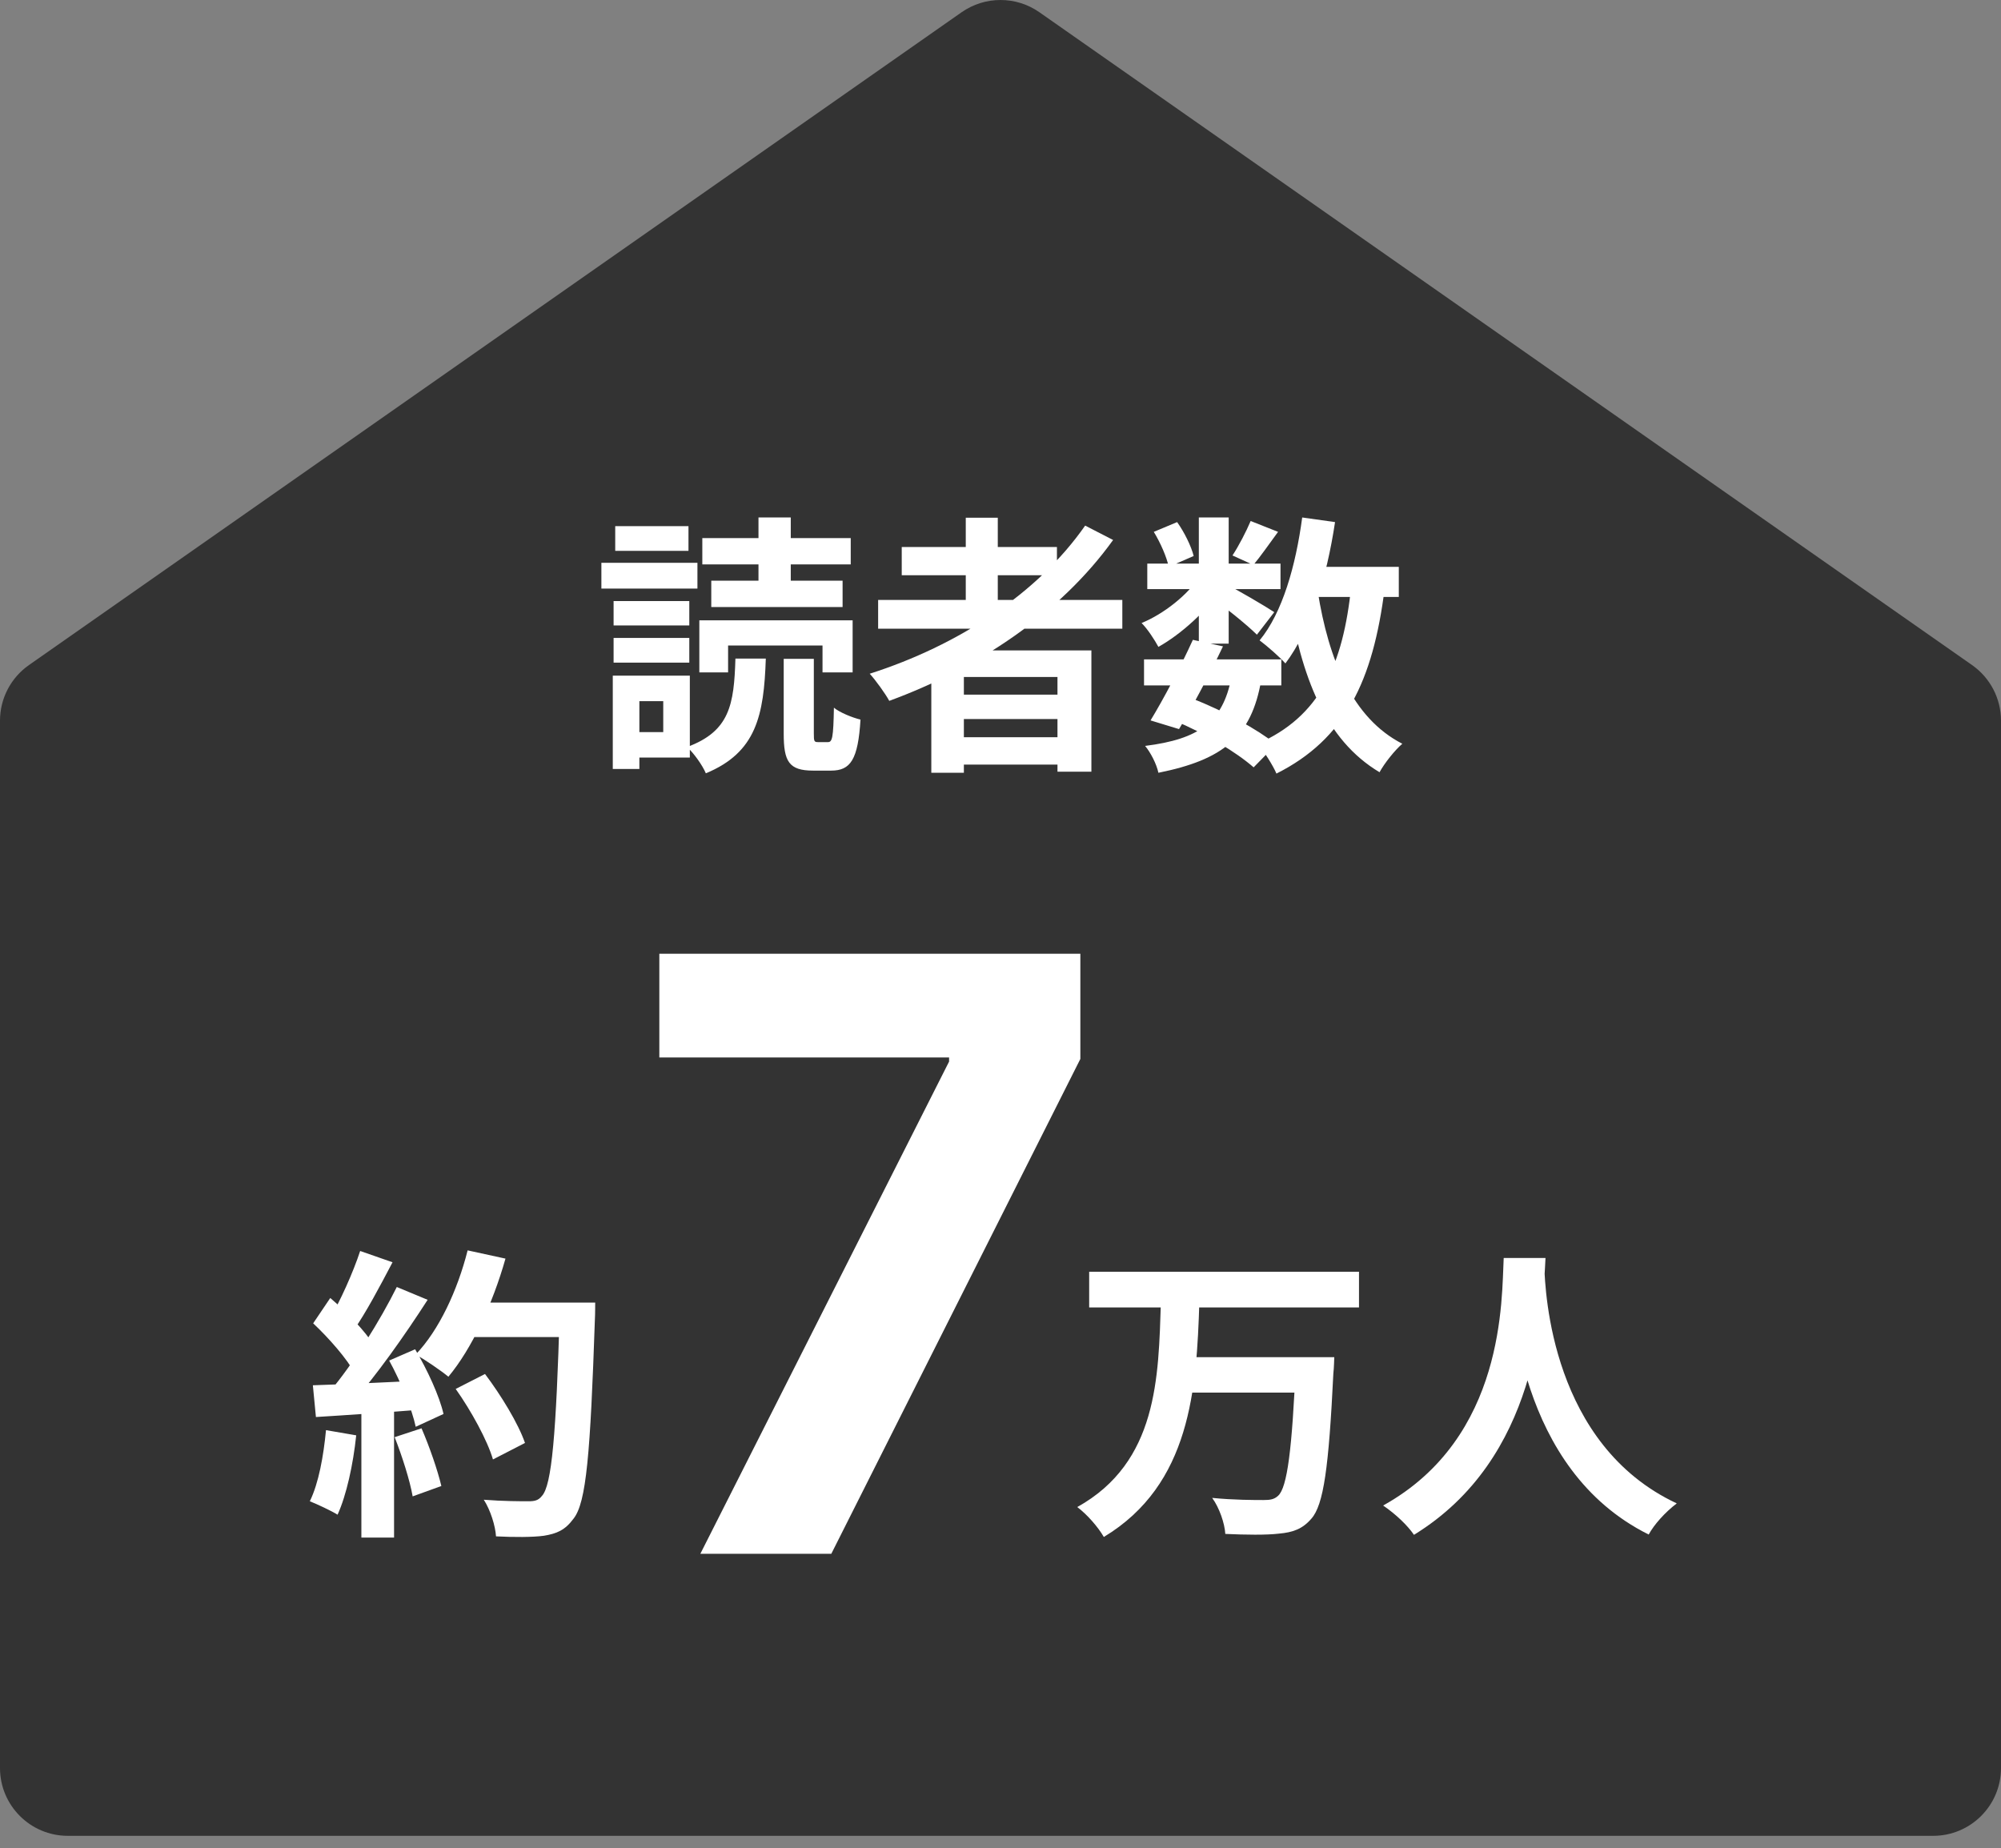
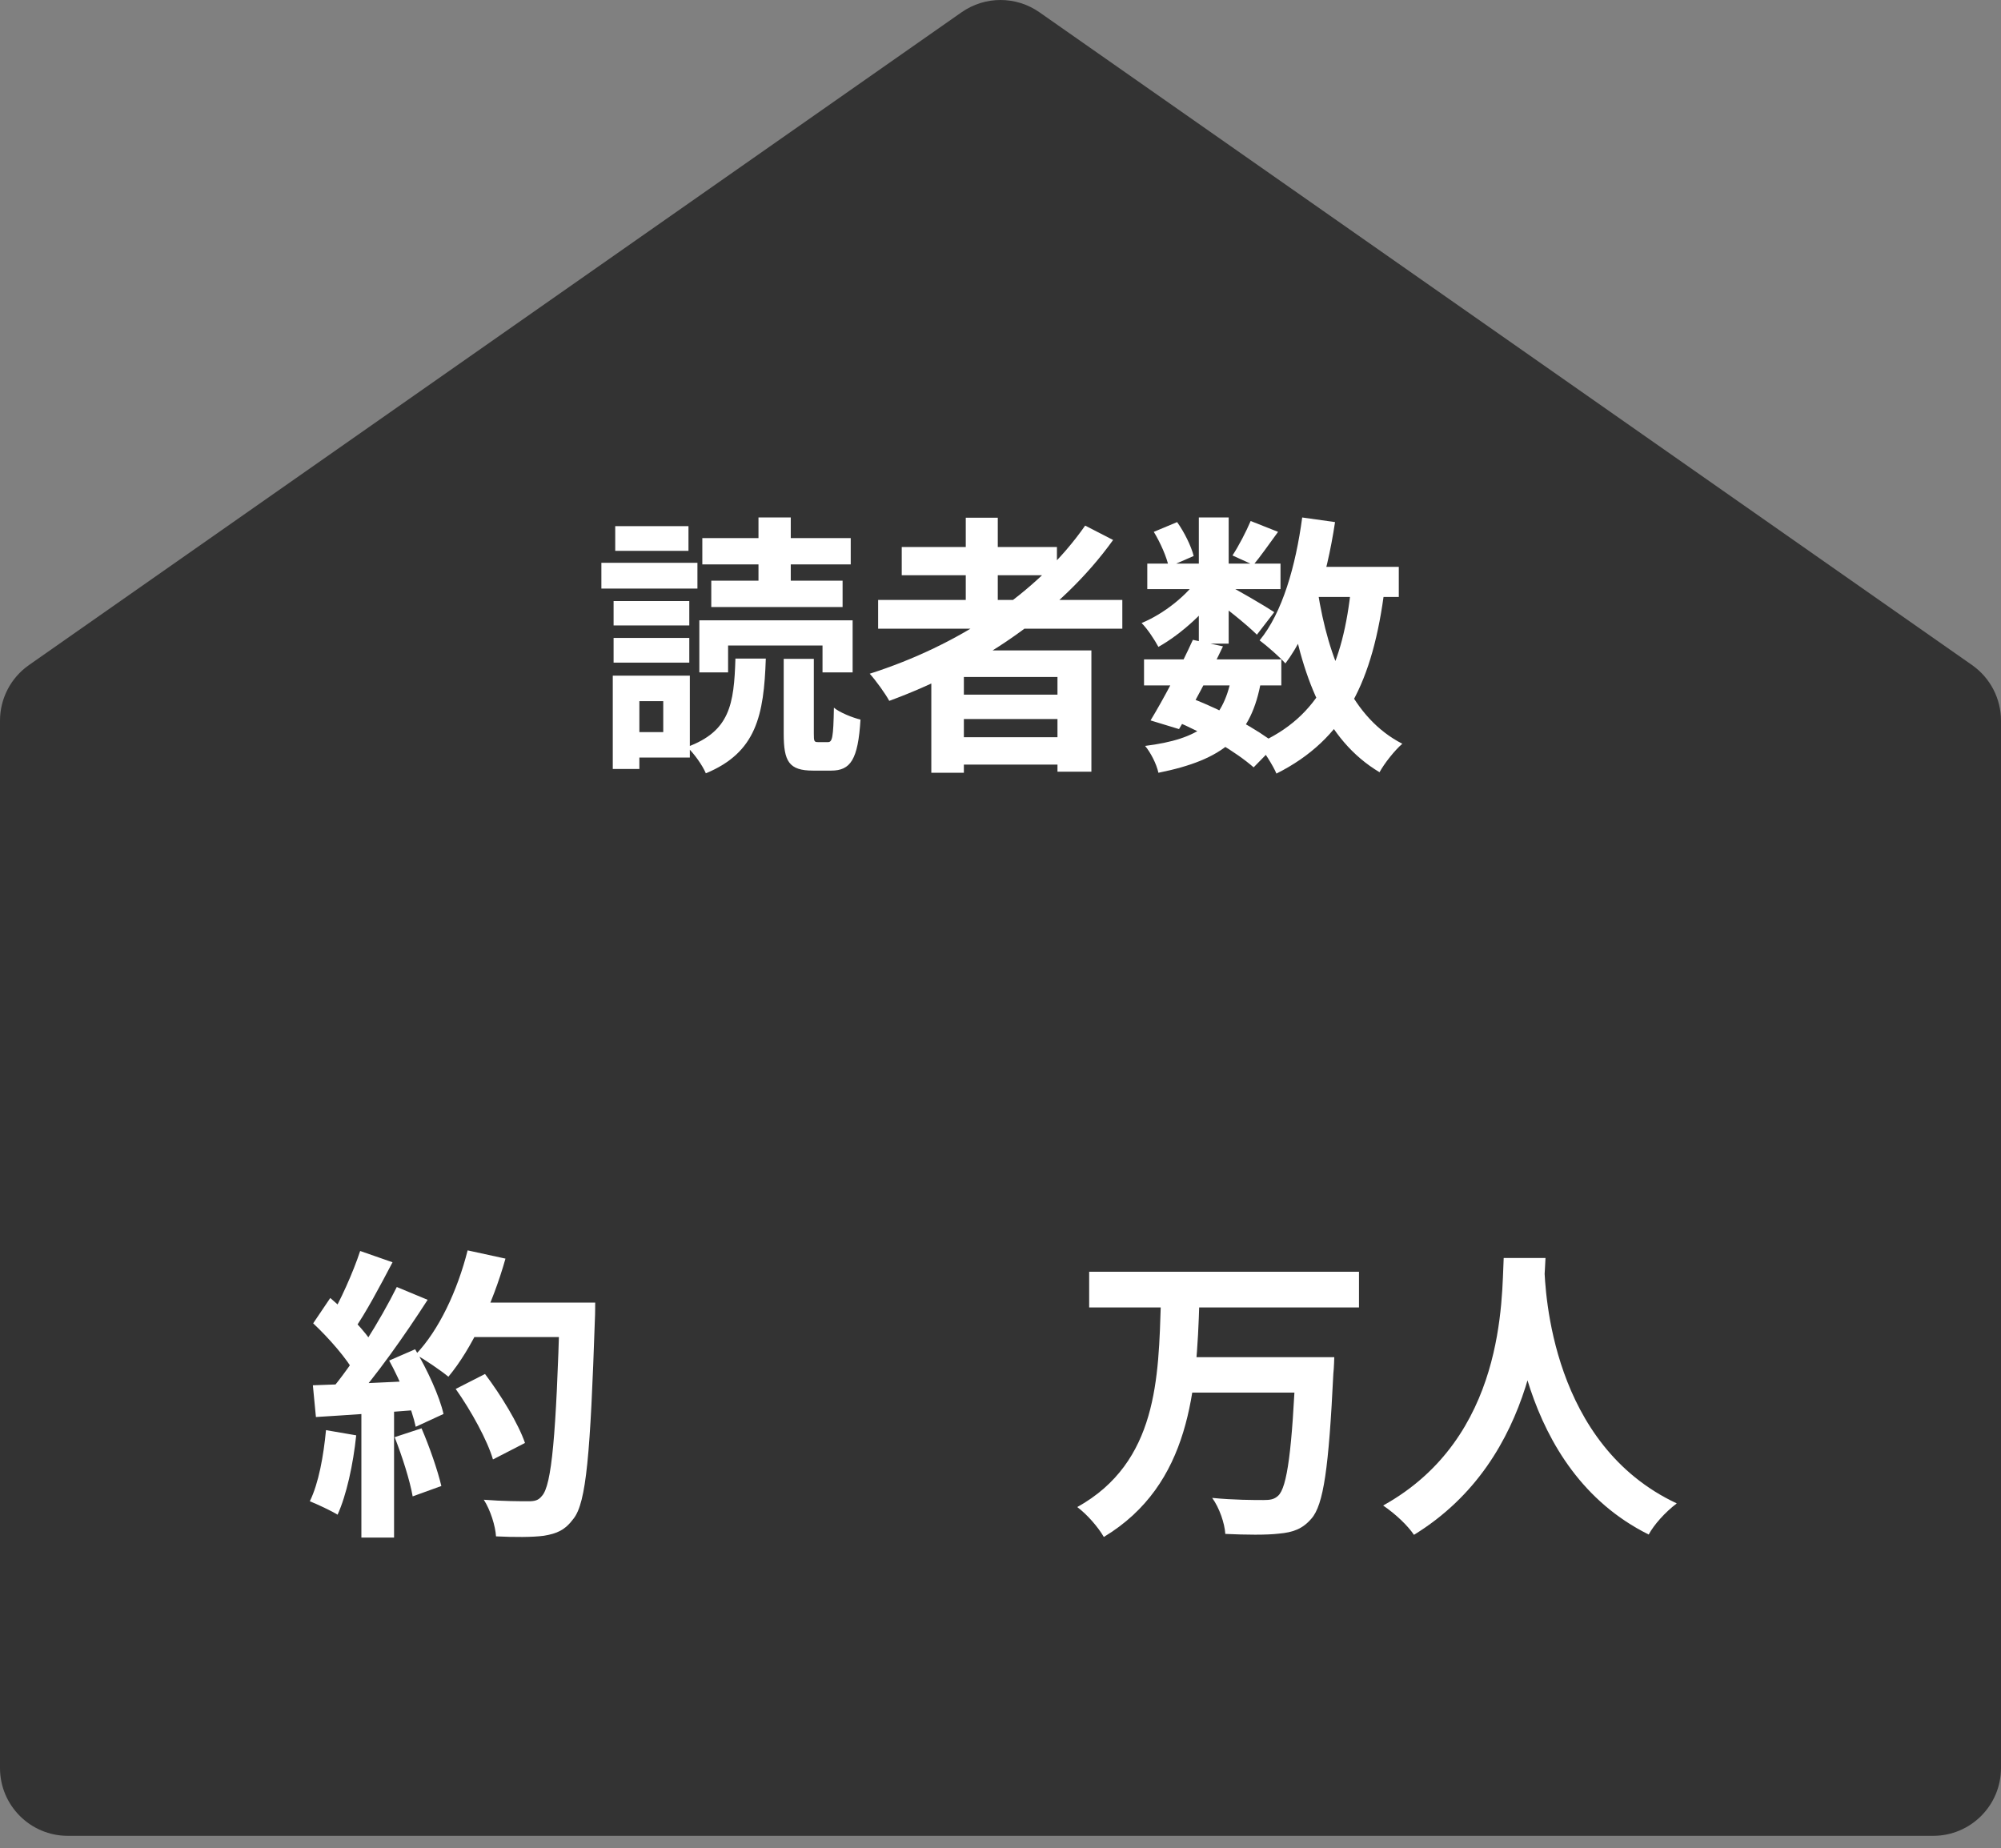
<svg xmlns="http://www.w3.org/2000/svg" width="118" height="109" viewBox="0 0 118 109" fill="none">
  <rect x="0" y="0" width="118" height="109" fill="#808080" stroke="none" />
  <path fill-rule="evenodd" clip-rule="evenodd" d="M118 42.5C118 41.195 117.363 39.972 116.294 39.223L61.294 0.723C59.917 -0.241 58.083 -0.241 56.706 0.723L1.706 39.223C0.637 39.972 0 41.195 0 42.5V104.267C0 106.477 1.791 108.267 4 108.267H114C116.209 108.267 118 106.477 118 104.267V42.5Z" fill="#333333" />
  <path d="M88.674 74.189H91.139C90.978 77.213 90.743 85.998 83.382 90.516C83.004 89.957 82.302 89.291 81.564 88.787C88.799 84.773 88.547 76.547 88.674 74.189ZM91.067 74.657C91.121 76.224 91.499 85.206 98.879 88.662C98.195 89.183 97.547 89.903 97.224 90.498C89.466 86.645 89.124 76.728 88.98 74.874L91.067 74.657Z" fill="white" />
  <path d="M64.229 75H80.141V77.106H64.229V75ZM69.989 80.04H77.189V82.128H69.989V80.04ZM76.415 80.04H78.683C78.683 80.04 78.665 80.724 78.629 80.994C78.359 86.556 78.053 88.752 77.333 89.562C76.811 90.174 76.235 90.372 75.425 90.444C74.687 90.534 73.445 90.516 72.257 90.462C72.221 89.85 71.915 88.932 71.483 88.338C72.743 88.464 73.985 88.464 74.507 88.464C74.903 88.464 75.137 88.428 75.371 88.212C75.911 87.726 76.199 85.458 76.415 80.4V80.04ZM68.459 76.782H70.727C70.565 81.894 70.223 87.546 65.093 90.642C64.751 90.048 64.103 89.31 63.527 88.878C68.279 86.232 68.315 81.228 68.459 76.782Z" fill="white" />
  <path d="M26.873 81.912L28.602 81.03C29.538 82.272 30.564 83.946 30.959 85.098L29.07 86.07C28.745 84.954 27.791 83.208 26.873 81.912ZM27.468 76.818H33.929V78.852H27.468V76.818ZM33.011 76.818H35.099C35.099 76.818 35.099 77.538 35.081 77.808C34.812 85.746 34.578 88.608 33.822 89.562C33.318 90.246 32.831 90.444 32.075 90.57C31.41 90.66 30.311 90.66 29.25 90.606C29.213 89.994 28.925 89.058 28.529 88.446C29.663 88.536 30.707 88.536 31.175 88.536C31.535 88.536 31.752 88.482 31.95 88.23C32.544 87.618 32.795 84.576 33.011 77.25V76.818ZM27.576 73.74L29.808 74.226C29.052 76.908 27.809 79.554 26.442 81.192C26.009 80.832 25.055 80.184 24.515 79.878C25.884 78.456 26.982 76.098 27.576 73.74ZM21.239 73.776L23.148 74.442C22.41 75.846 21.564 77.448 20.861 78.438L19.404 77.844C20.052 76.764 20.826 75.036 21.239 73.776ZM23.399 75.9L25.218 76.656C23.886 78.726 22.122 81.228 20.735 82.758L19.422 82.092C20.808 80.472 22.445 77.826 23.399 75.9ZM18.468 78.042L19.476 76.548C20.448 77.376 21.564 78.528 22.032 79.32L20.933 81.012C20.483 80.148 19.386 78.906 18.468 78.042ZM22.95 80.238L24.48 79.572C25.2 80.778 25.919 82.344 26.154 83.388L24.515 84.144C24.299 83.118 23.634 81.48 22.95 80.238ZM18.45 81.696C20.123 81.642 22.608 81.534 25.02 81.408V83.118C22.752 83.298 20.412 83.46 18.63 83.568L18.45 81.696ZM23.273 84.756L24.858 84.234C25.326 85.314 25.811 86.718 26.027 87.636L24.335 88.248C24.174 87.312 23.706 85.854 23.273 84.756ZM19.224 84.342L21.006 84.648C20.826 86.376 20.43 88.176 19.907 89.328C19.529 89.094 18.72 88.716 18.27 88.536C18.791 87.474 19.079 85.872 19.224 84.342ZM21.311 82.65H23.238V90.678H21.311V82.65Z" fill="white" />
-   <path d="M41.3 91.633L55.968 62.606V62.364H38.881V56.248H63.709V62.451L49.023 91.633H41.3Z" fill="white" />
  <path d="M67.464 38.886H75.56V40.422H67.464V38.886ZM67.656 33.238H75.512V34.742H67.656V33.238ZM70.344 37.734L72.12 38.118C71.336 39.766 70.296 41.718 69.528 42.998L67.848 42.486C68.6 41.254 69.656 39.254 70.344 37.734ZM72.616 39.958L74.376 40.102C73.8 43.462 72.12 44.806 68.312 45.574C68.2 45.046 67.848 44.374 67.528 43.99C70.712 43.59 72.104 42.582 72.616 39.958ZM73.752 30.726L75.368 31.366C74.84 32.086 74.328 32.822 73.912 33.318L72.68 32.758C73.048 32.198 73.496 31.334 73.752 30.726ZM70.696 30.518H72.456V37.958H70.696V30.518ZM68.04 31.366L69.416 30.79C69.848 31.398 70.248 32.214 70.392 32.79L68.92 33.43C68.808 32.87 68.44 32.022 68.04 31.366ZM70.744 33.99L71.992 34.742C71.192 36.006 69.656 37.398 68.312 38.15C68.088 37.734 67.672 37.094 67.32 36.742C68.616 36.214 70.056 35.078 70.744 33.99ZM72.296 34.454C72.872 34.726 74.696 35.798 75.144 36.102L74.12 37.43C73.528 36.838 72.104 35.702 71.4 35.206L72.296 34.454ZM76.616 33.43H82.488V35.206H76.616V33.43ZM76.792 30.518L78.728 30.79C78.232 34.102 77.272 37.174 75.8 39.126C75.496 38.774 74.712 38.086 74.28 37.766C75.624 36.134 76.408 33.382 76.792 30.518ZM79.688 34.518L81.656 34.694C80.968 40.166 79.32 43.59 75.272 45.622C75.08 45.158 74.52 44.278 74.168 43.862C77.816 42.262 79.208 39.254 79.688 34.518ZM77.704 34.854C78.344 38.902 79.752 42.358 82.696 43.862C82.248 44.246 81.64 45.014 81.352 45.542C78.136 43.622 76.744 39.91 75.96 35.126L77.704 34.854ZM69.256 42.502L70.28 41.19C72.168 41.91 74.168 43.03 75.256 43.894L73.928 45.254C72.904 44.358 71.048 43.238 69.256 42.502Z" fill="white" />
  <path d="M51.784 35.381H66.184V37.077H51.784V35.381ZM53.176 32.261H62.328V33.925H53.176V32.261ZM55.992 40.965H63.144V42.405H55.992V40.965ZM55.992 43.477H63.144V45.093H55.992V43.477ZM56.952 30.533H58.84V36.325H56.952V30.533ZM63.992 30.997L65.64 31.845C62.504 36.213 57.624 39.429 52.44 41.333C52.216 40.917 51.64 40.117 51.288 39.733C56.488 38.069 61.192 35.013 63.992 30.997ZM54.92 38.357H64.36V45.509H62.36V39.925H56.84V45.573H54.92V38.357Z" fill="white" />
  <path d="M41.24 36.582H50.28V39.654H48.504V38.07H42.936V39.654H41.24V36.582ZM46.216 38.854H47.992V43.254C47.992 43.718 48.008 43.766 48.248 43.766C48.344 43.766 48.712 43.766 48.824 43.766C49.08 43.766 49.144 43.51 49.176 41.734C49.512 42.022 50.28 42.326 50.744 42.438C50.6 44.806 50.152 45.446 49.016 45.446C48.744 45.446 48.2 45.446 47.944 45.446C46.52 45.446 46.216 44.902 46.216 43.27V38.854ZM43.368 38.838H45.16C45.048 42.198 44.6 44.374 41.624 45.606C41.432 45.142 40.92 44.422 40.52 44.054C43.032 43.126 43.288 41.558 43.368 38.838ZM41.416 31.734H50.168V33.286H41.416V31.734ZM41.944 34.246H49.688V35.798H41.944V34.246ZM44.728 30.518H46.632V35.046H44.728V30.518ZM36.184 35.446H40.648V36.886H36.184V35.446ZM36.28 31.03H40.6V32.486H36.28V31.03ZM36.184 37.622H40.648V39.078H36.184V37.622ZM35.464 33.19H41.128V34.71H35.464V33.19ZM37.064 39.846H40.68V44.678H37.064V43.174H39.112V41.35H37.064V39.846ZM36.136 39.846H37.704V45.35H36.136V39.846Z" fill="white" />
</svg>